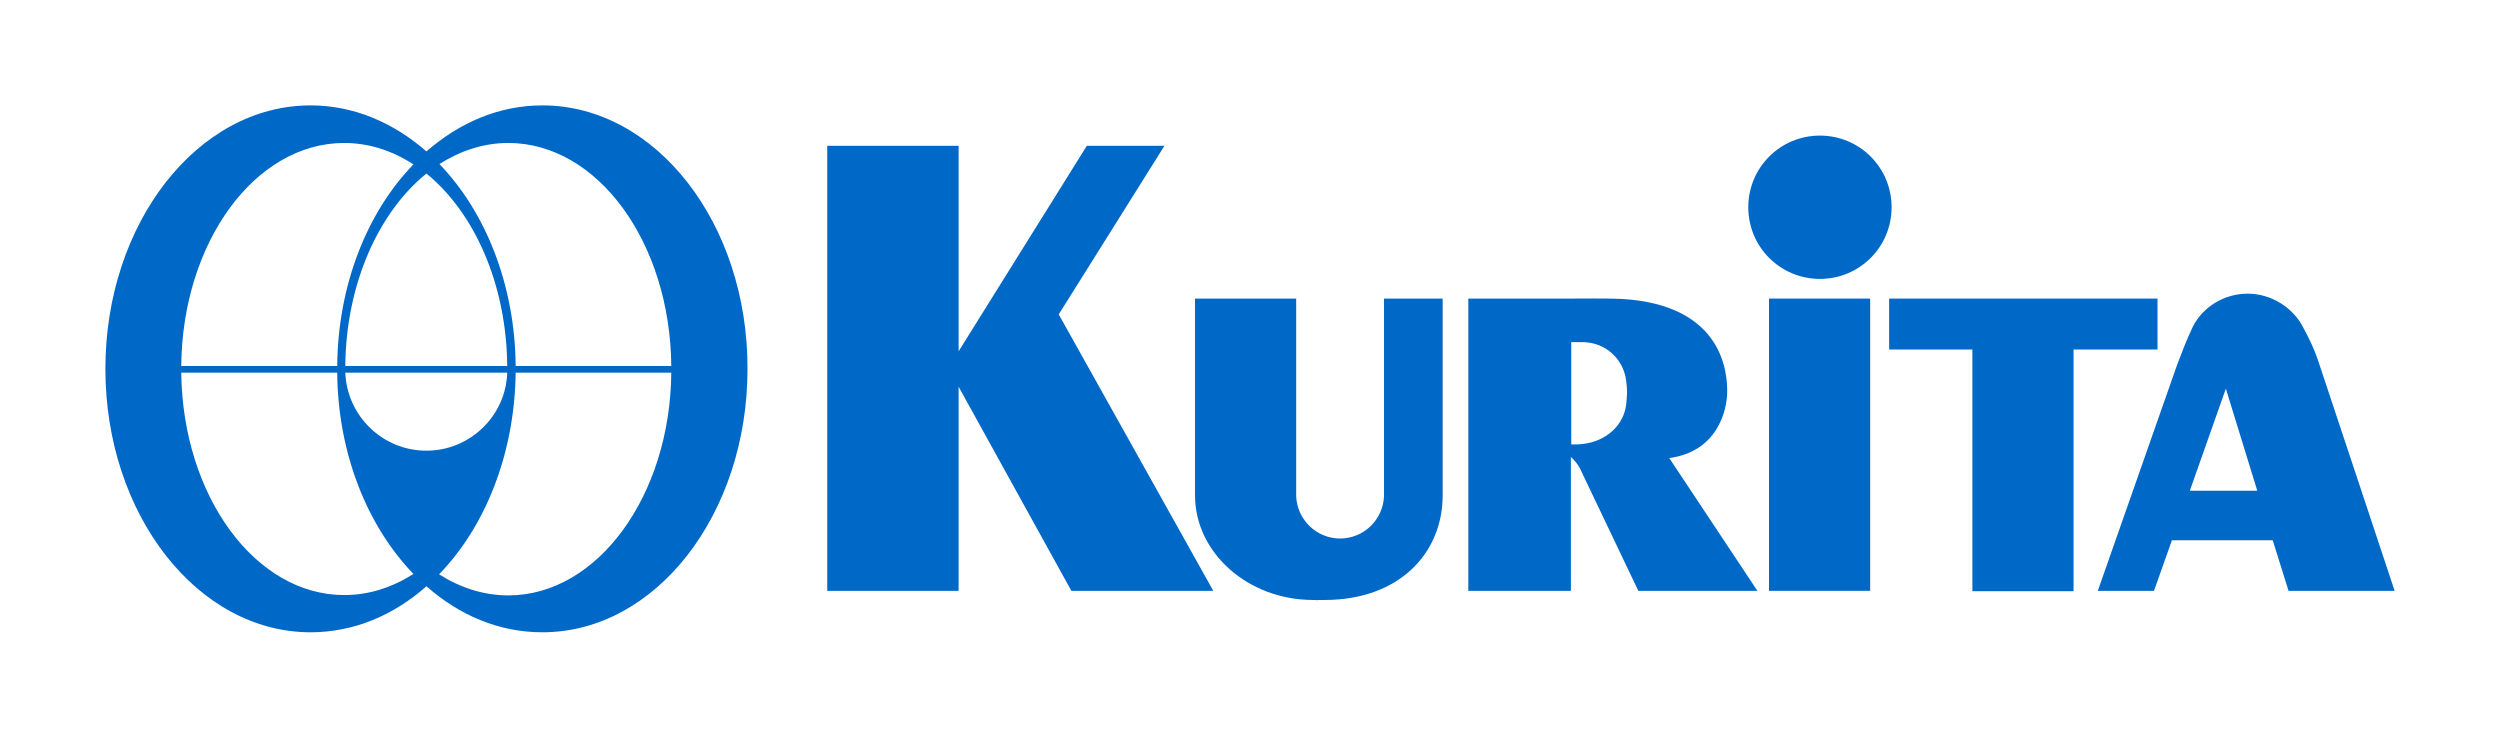
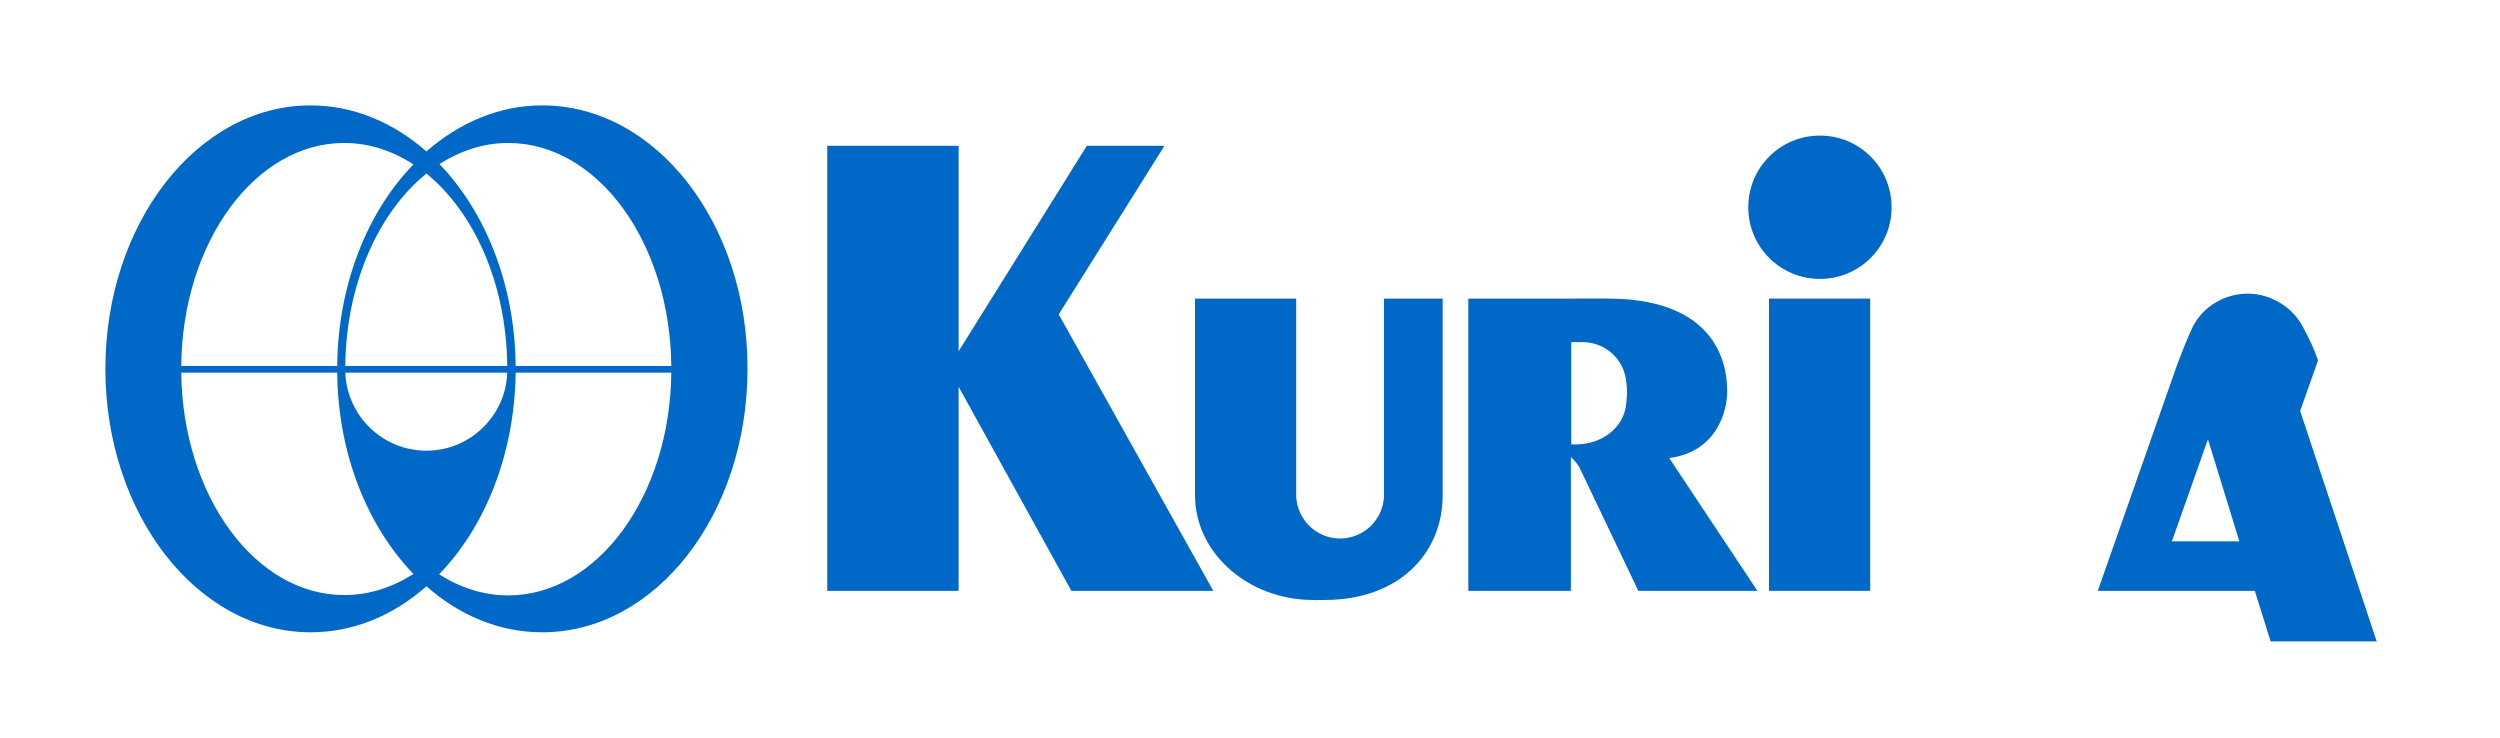
<svg xmlns="http://www.w3.org/2000/svg" enable-background="new 0 0 711.7 210" viewBox="0 0 711.7 210">
-   <path d="m250.8-250.8h210v711.7h-210z" fill="none" transform="matrix(0 1 -1 0 460.847 -250.836)" />
  <g fill="#0069c8">
    <path d="m331.5 41.5h-22.1l-36.5 58.5v-58.5h-37.4v126.7h37.4v-58.1l32.1 58.1h40.4l-44-78.7z" />
    <path d="m503.6 85h28.8v83.2h-28.8z" />
    <path d="m410.6 85h-16.6v56.3c-.3 6.7-5.8 12-12.5 12s-12.2-5.3-12.5-12v-56.3h-28.8v56c0 16.4 15.1 29.8 33.6 29.8.6 0 1.1.1 1.7 0h1.6c21.2 0 33.6-13.3 33.6-29.8v-56z" />
    <path d="m518.1 38.6c-11.3 0-20.4 9.1-20.4 20.4s9.1 20.4 20.4 20.4 20.4-9.1 20.4-20.4-9.1-20.4-20.4-20.4" />
-     <path d="m614.2 85h-76.4v14.5h23.7v68.8h28.8v-68.8h23.9z" />
-     <path d="m659.9 102.6c-1-2.9-2.1-5.5-4.4-9.7-2.8-5.3-8.9-9.3-15.6-9.3s-12.7 3.7-15.6 9.3c-1.7 3.5-3.6 8.5-4.5 10.9l-22.6 64.4h16l5.1-14.4h28.7l4.5 14.4h30.2s-20.8-62.7-21.8-65.6m-36.5 37.1 10.2-28.9h.1l8.9 28.9z" />
+     <path d="m659.9 102.6c-1-2.9-2.1-5.5-4.4-9.7-2.8-5.3-8.9-9.3-15.6-9.3s-12.7 3.7-15.6 9.3c-1.7 3.5-3.6 8.5-4.5 10.9l-22.6 64.4h16h28.7l4.5 14.4h30.2s-20.8-62.7-21.8-65.6m-36.5 37.1 10.2-28.9h.1l8.9 28.9z" />
    <path d="m491.7 111.4c0-4.9-.9-24.6-30-26.3-4.1-.2-11.5-.1-14.5-.1h-29.2v83.2h29.2v-38.1c1 .9 2.1 2.2 2.6 3.3l16.6 34.8h33.9l-25.1-37.8c13.6-1.8 16.5-13.4 16.5-19m-28.7 3.2c-.5 6.5-5.9 11.1-12.5 11.8-1.6.2-3.2.1-3.2.1v-29.1h3.2c6.5 0 11.9 4.8 12.5 11.5v.1c.1.9.2 1.9.2 2.8-.1.9-.1 1.9-.2 2.8" />
    <path d="m154.4 30c-12.3 0-23.6 4.9-33 13.1-9.4-8.2-20.7-13.1-33-13.1-32.2 0-58.4 33.6-58.4 75s26.2 75 58.4 75c12.3 0 23.6-4.8 33-13.1 9.4 8.3 20.7 13.1 33 13.1 32.3 0 58.4-33.6 58.4-75 .1-41.4-26.1-75-58.4-75m-9.7 10.7c25.4 0 46.1 28.3 46.4 63.5h-44.3c-.2-23.2-8.6-43.9-21.7-57.5 6-3.8 12.6-6 19.6-6m-.3 63.5h-46.1c.2-23.4 9.5-43.8 23.1-54.8 13.6 11.1 22.8 31.4 23 54.8m-46.4-63.5c7 0 13.7 2.2 19.7 6.1-13.1 13.5-21.5 34.2-21.7 57.4h-44.4c.3-35.2 21-63.5 46.4-63.5m0 128.7c-25.4 0-46-28.3-46.4-63.3h44.4c.2 23.1 8.6 43.7 21.7 57.3-6 3.8-12.6 6-19.7 6m23.4-41.1c-12.5 0-22.6-9.9-23.1-22.2h46.1c-.4 12.3-10.6 22.2-23 22.2m23.3 41.2c-7 0-13.7-2.2-19.7-6 13.1-13.5 21.5-34.2 21.8-57.4h44.3c-.3 35-21 63.4-46.4 63.4" />
  </g>
</svg>